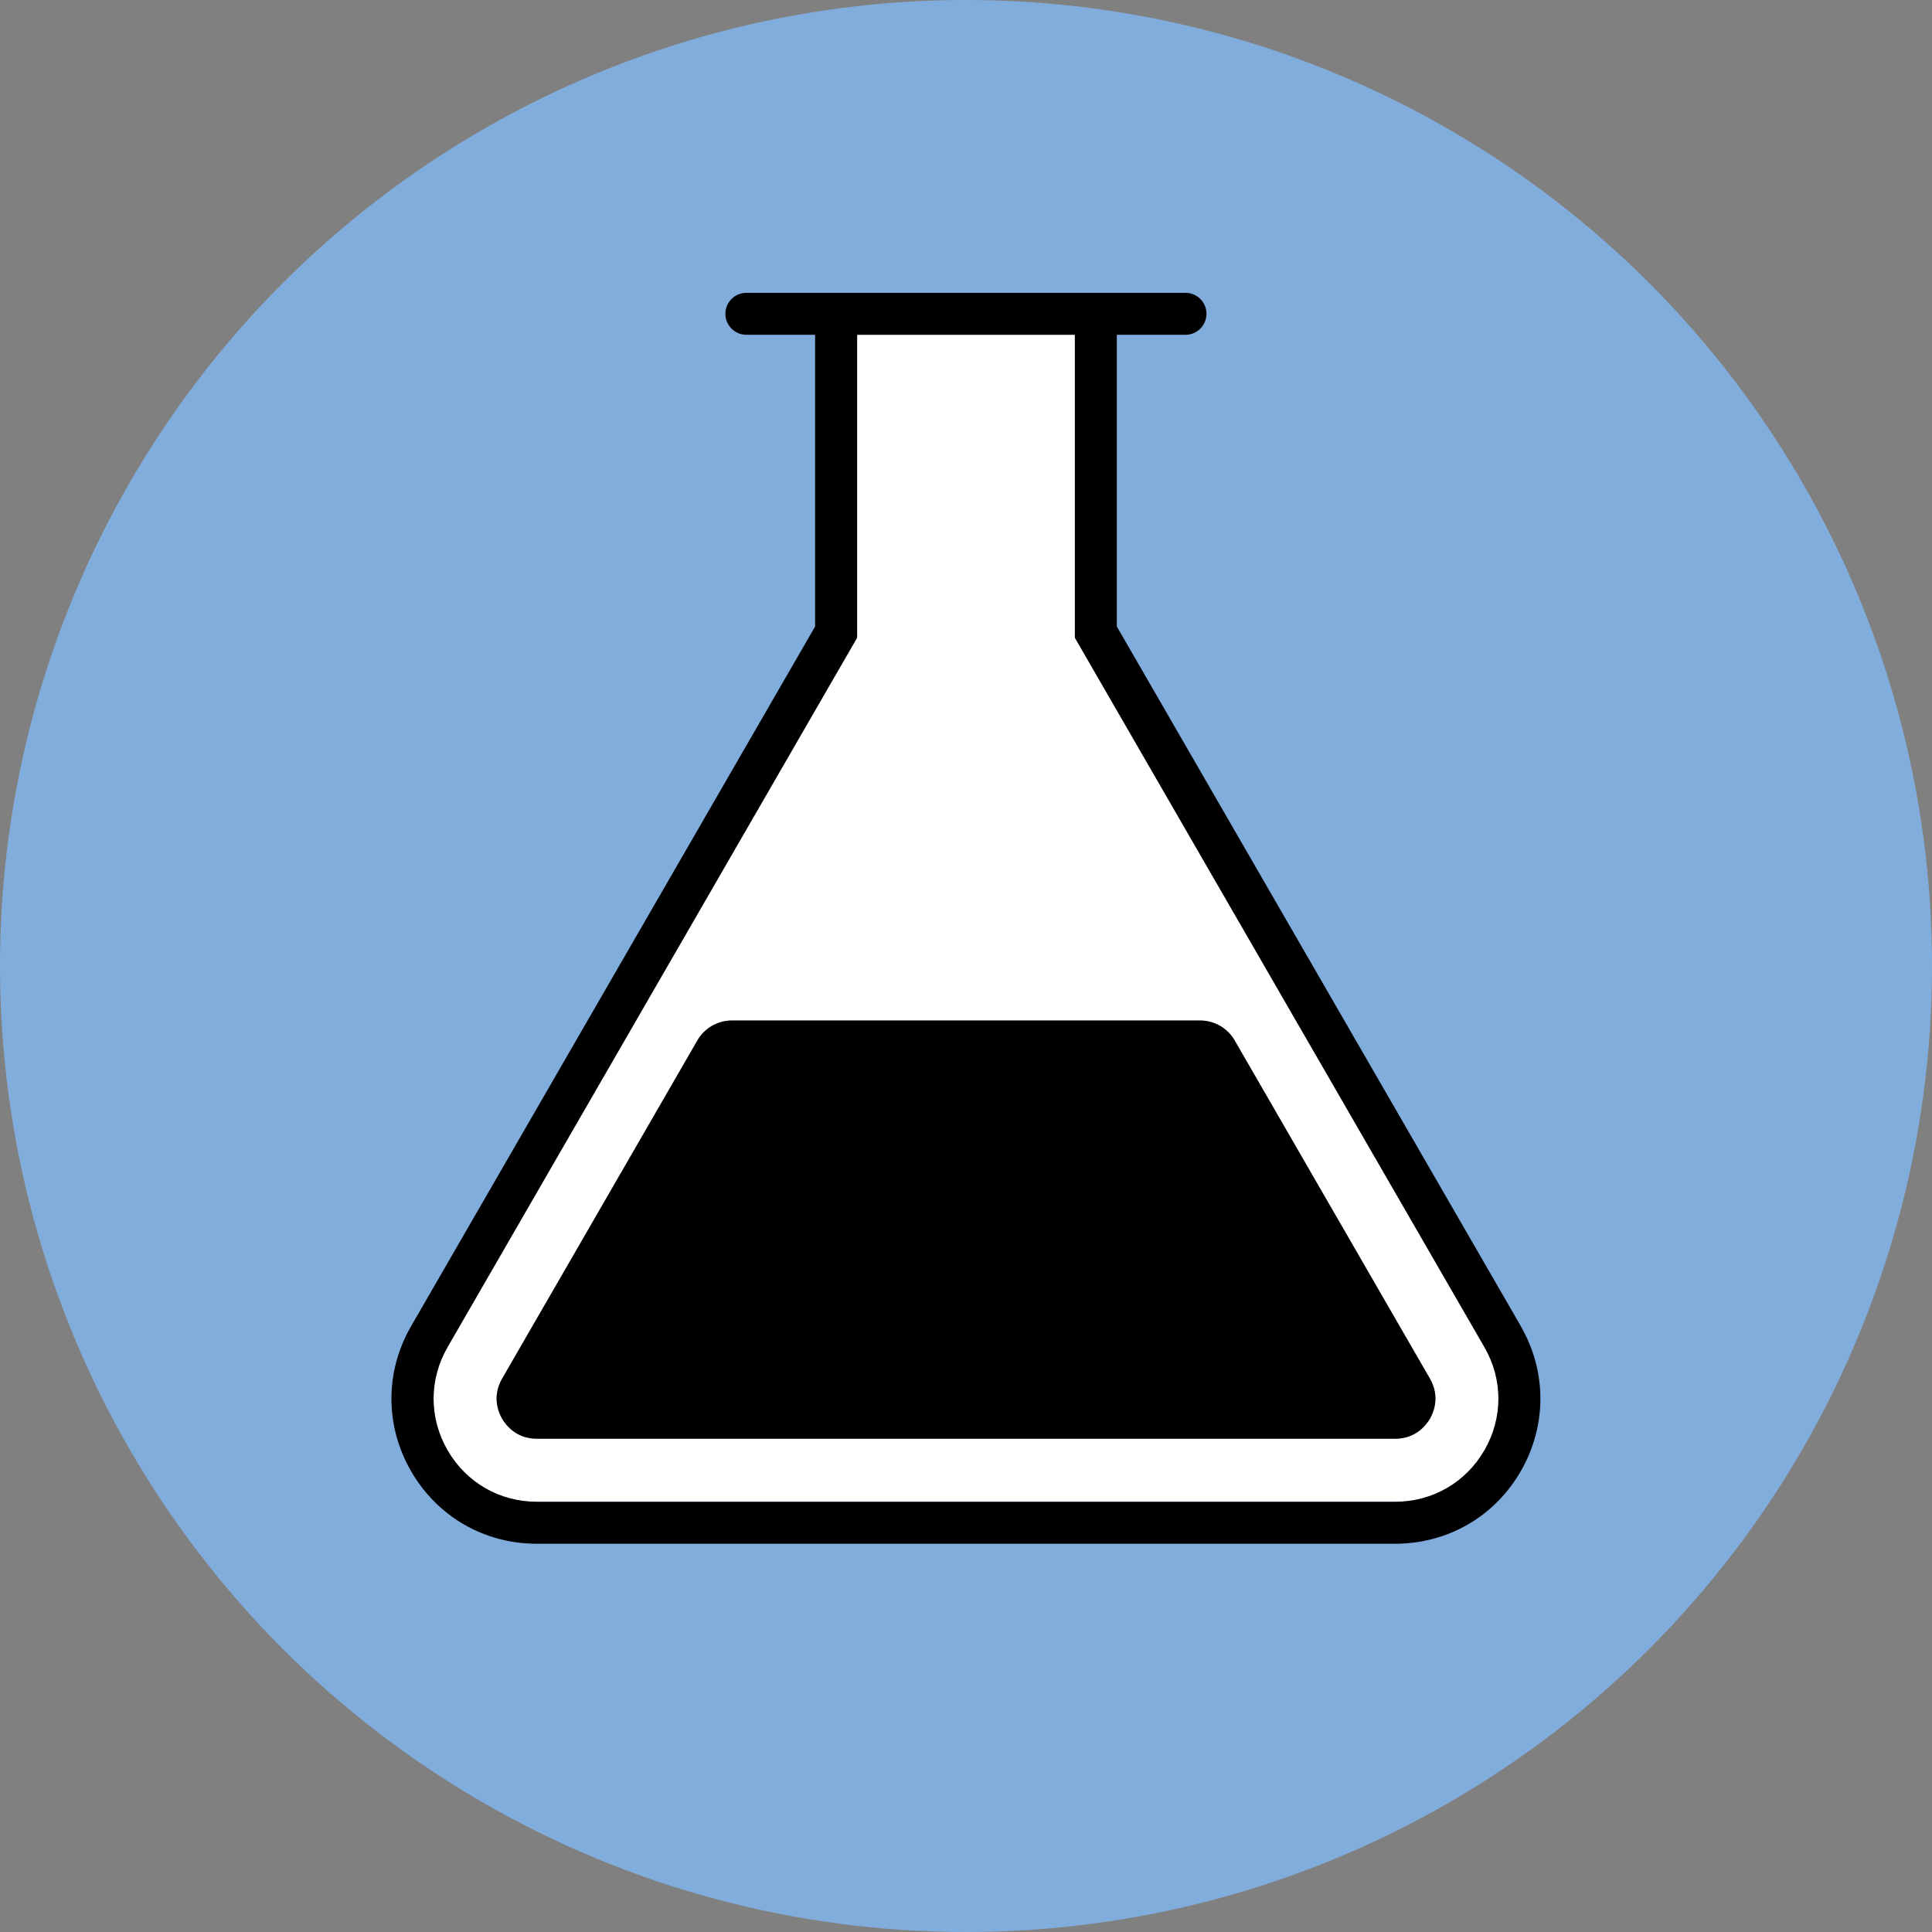
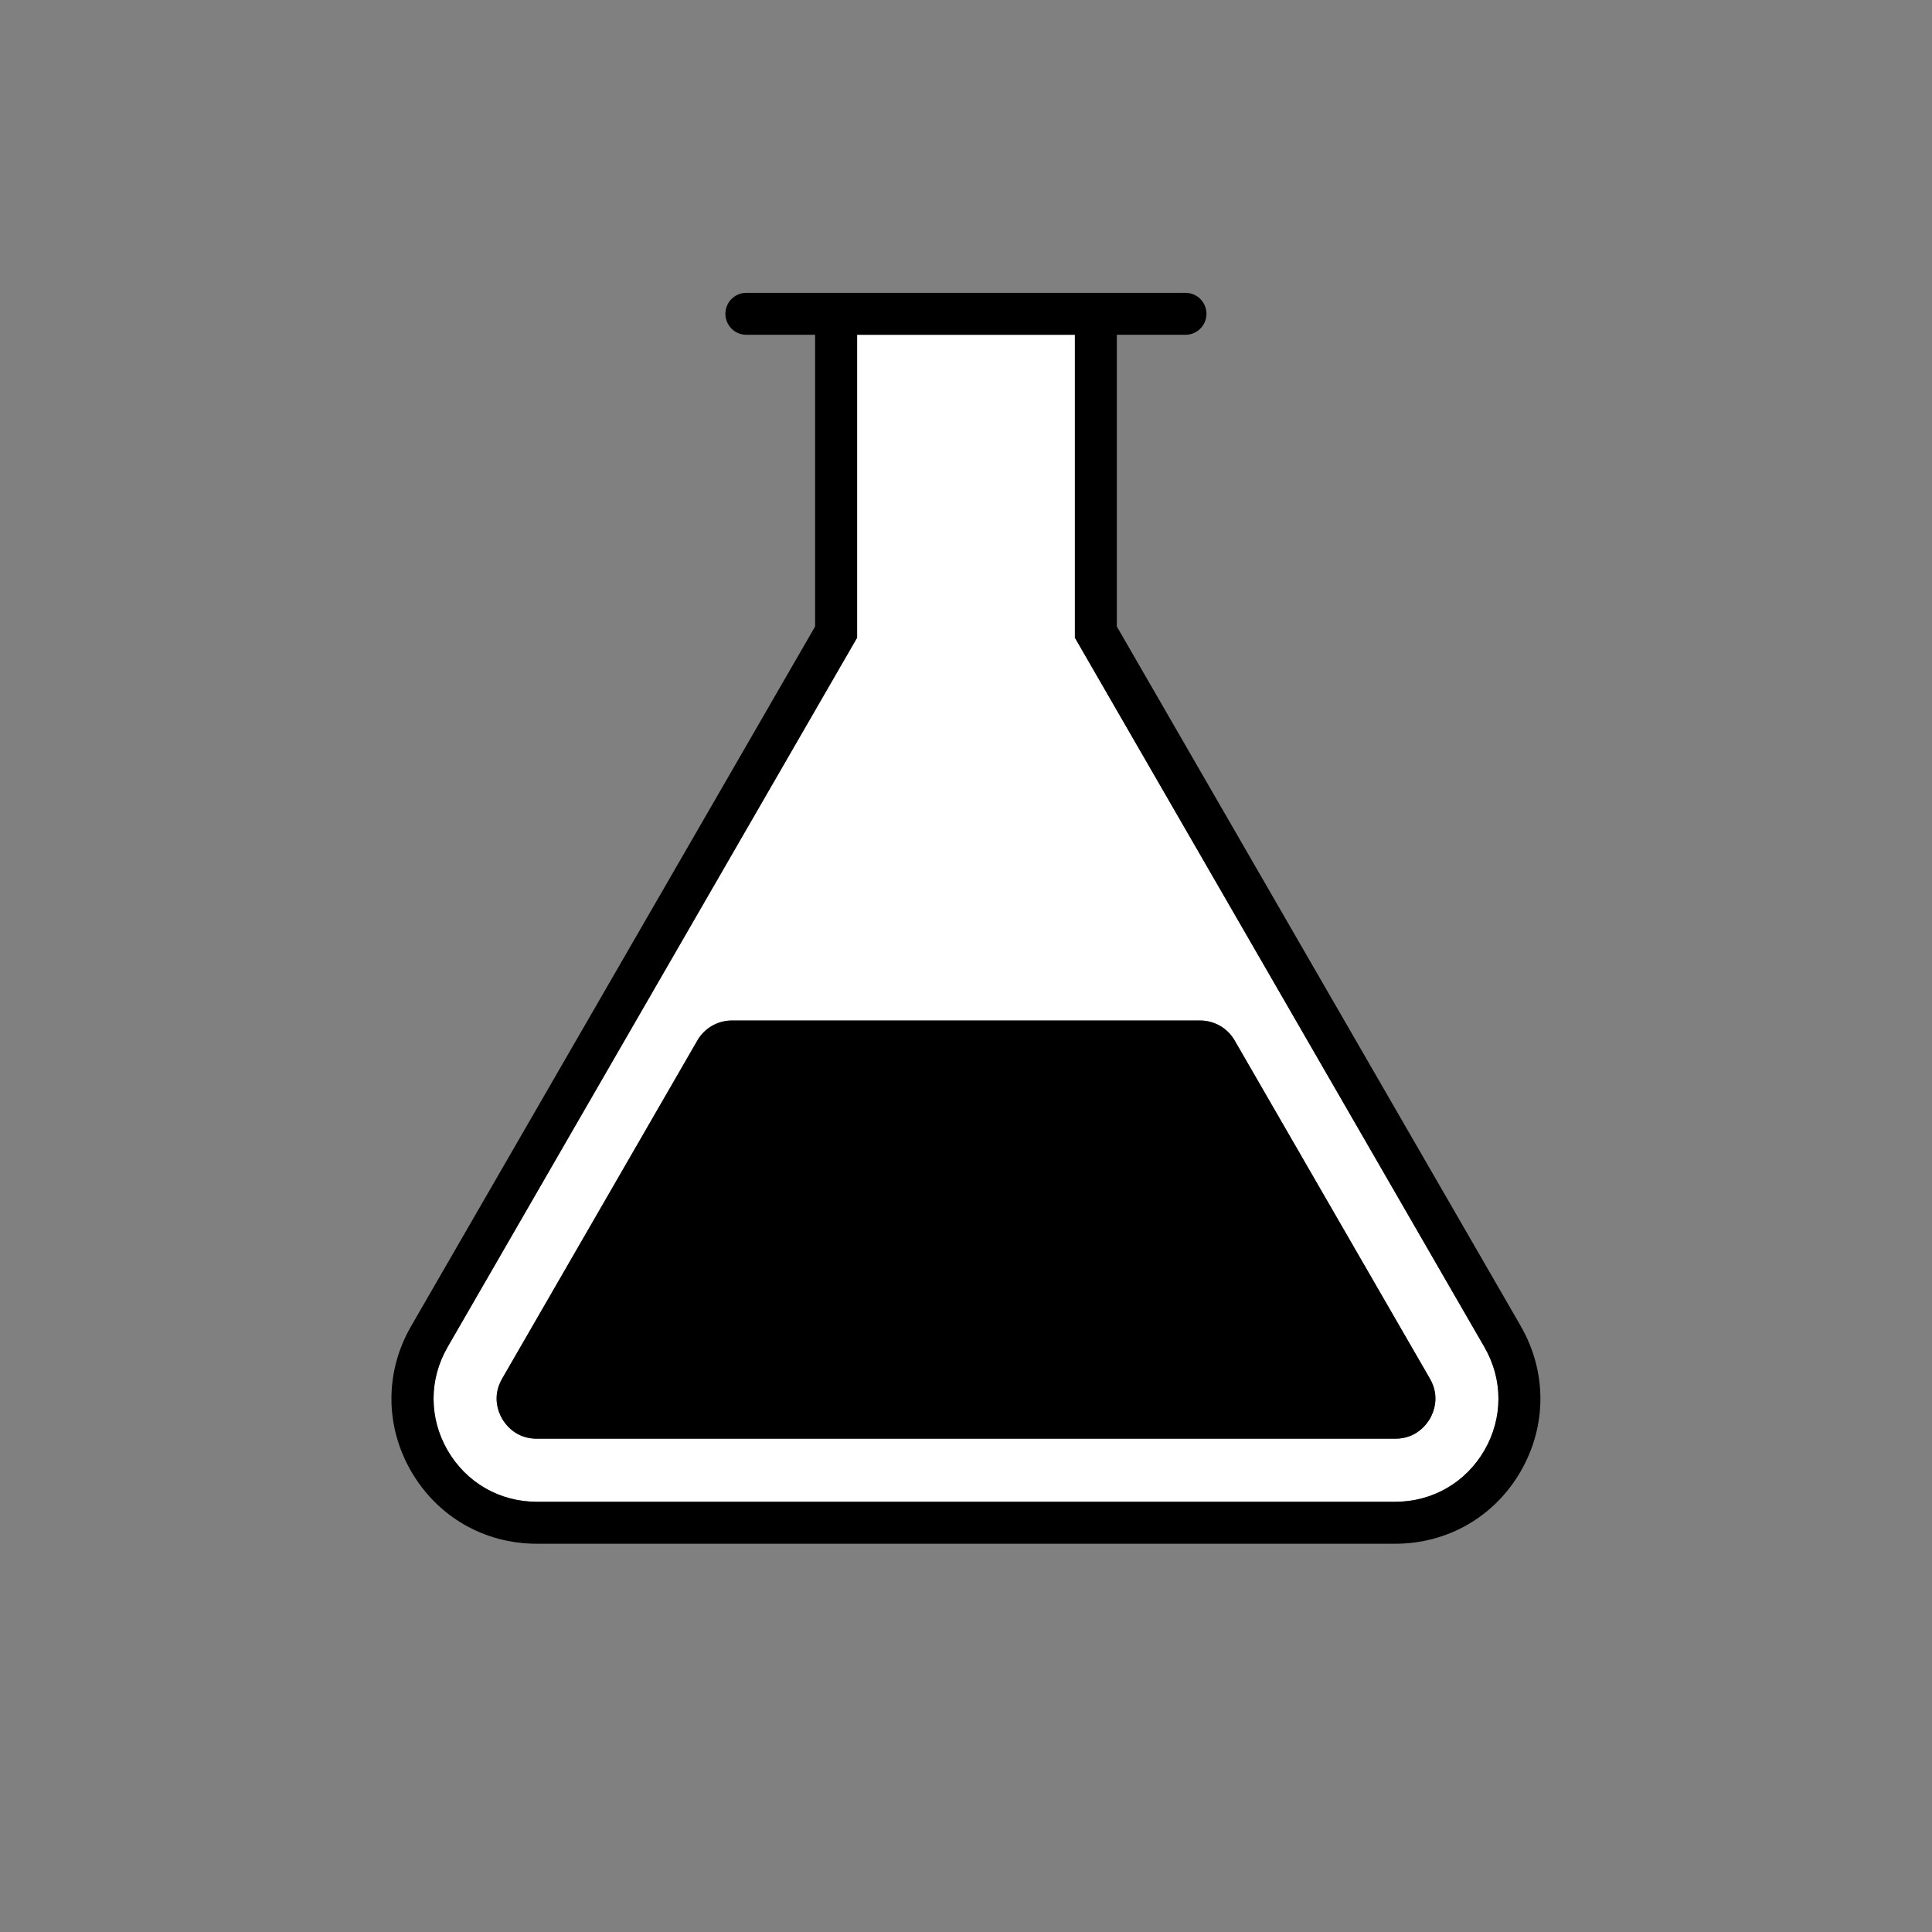
<svg xmlns="http://www.w3.org/2000/svg" id="Ebene_1" data-name="Ebene 1" width="280" height="280" viewBox="0 0 280 280">
  <rect x="0" y="0" width="280" height="280" fill="#808080" stroke="none" />
  <defs>
    <style>
      .cls-1 {
        fill: #fff;
      }

      .cls-2 {
        fill: #81addd;
      }
    </style>
  </defs>
-   <circle class="cls-2" cx="140" cy="140" r="140" />
  <g>
    <path class="cls-1" d="M64.86,195.24c-2.7,4.67-2.7,10.25,0,14.93,2.7,4.67,7.53,7.47,12.93,7.47h124.42c5.4,0,10.23-2.79,12.93-7.47,2.7-4.68,2.7-10.26,0-14.93l-59.36-102.82V48.52h-31.56v43.91l-59.36,102.82Zm109.07-47.34c2.06,0,3.97,1.1,5,2.89l28.3,49.02c1.51,2.62,.5,4.93,0,5.8-.51,.87-2,2.9-5.03,2.9H77.79c-3.02,0-4.52-2.03-5.03-2.9-.5-.87-1.51-3.19,0-5.8l28.3-49.02c1.03-1.79,2.94-2.89,5-2.89h67.86Z" />
    <g>
      <path d="M220.41,192.2l-58.55-101.4V48.52h9.95c1.68,0,3.04-1.36,3.04-3.04s-1.36-3.04-3.04-3.04h-63.64c-1.68,0-3.04,1.36-3.04,3.04s1.36,3.04,3.04,3.04h9.96v42.28l-58.55,101.4c-3.8,6.58-3.8,14.44,0,21.02,3.8,6.58,10.6,10.51,18.2,10.51h124.42c7.6,0,14.41-3.93,18.2-10.51s3.8-14.44,0-21.02Zm-155.55,3.04l59.36-102.82V48.52h31.56v43.91l59.36,102.82c2.7,4.67,2.7,10.25,0,14.93-2.7,4.67-7.53,7.47-12.93,7.47H77.79c-5.4,0-10.23-2.79-12.93-7.47-2.7-4.68-2.7-10.26,0-14.93Z" />
      <path d="M77.79,208.51h124.42c3.02,0,4.52-2.03,5.03-2.9,.5-.87,1.51-3.19,0-5.8l-28.3-49.02c-1.03-1.79-2.94-2.89-5-2.89H106.07c-2.06,0-3.97,1.1-5,2.89l-28.3,49.02c-1.51,2.62-.5,4.93,0,5.8,.51,.87,2,2.9,5.03,2.9Z" />
    </g>
  </g>
</svg>